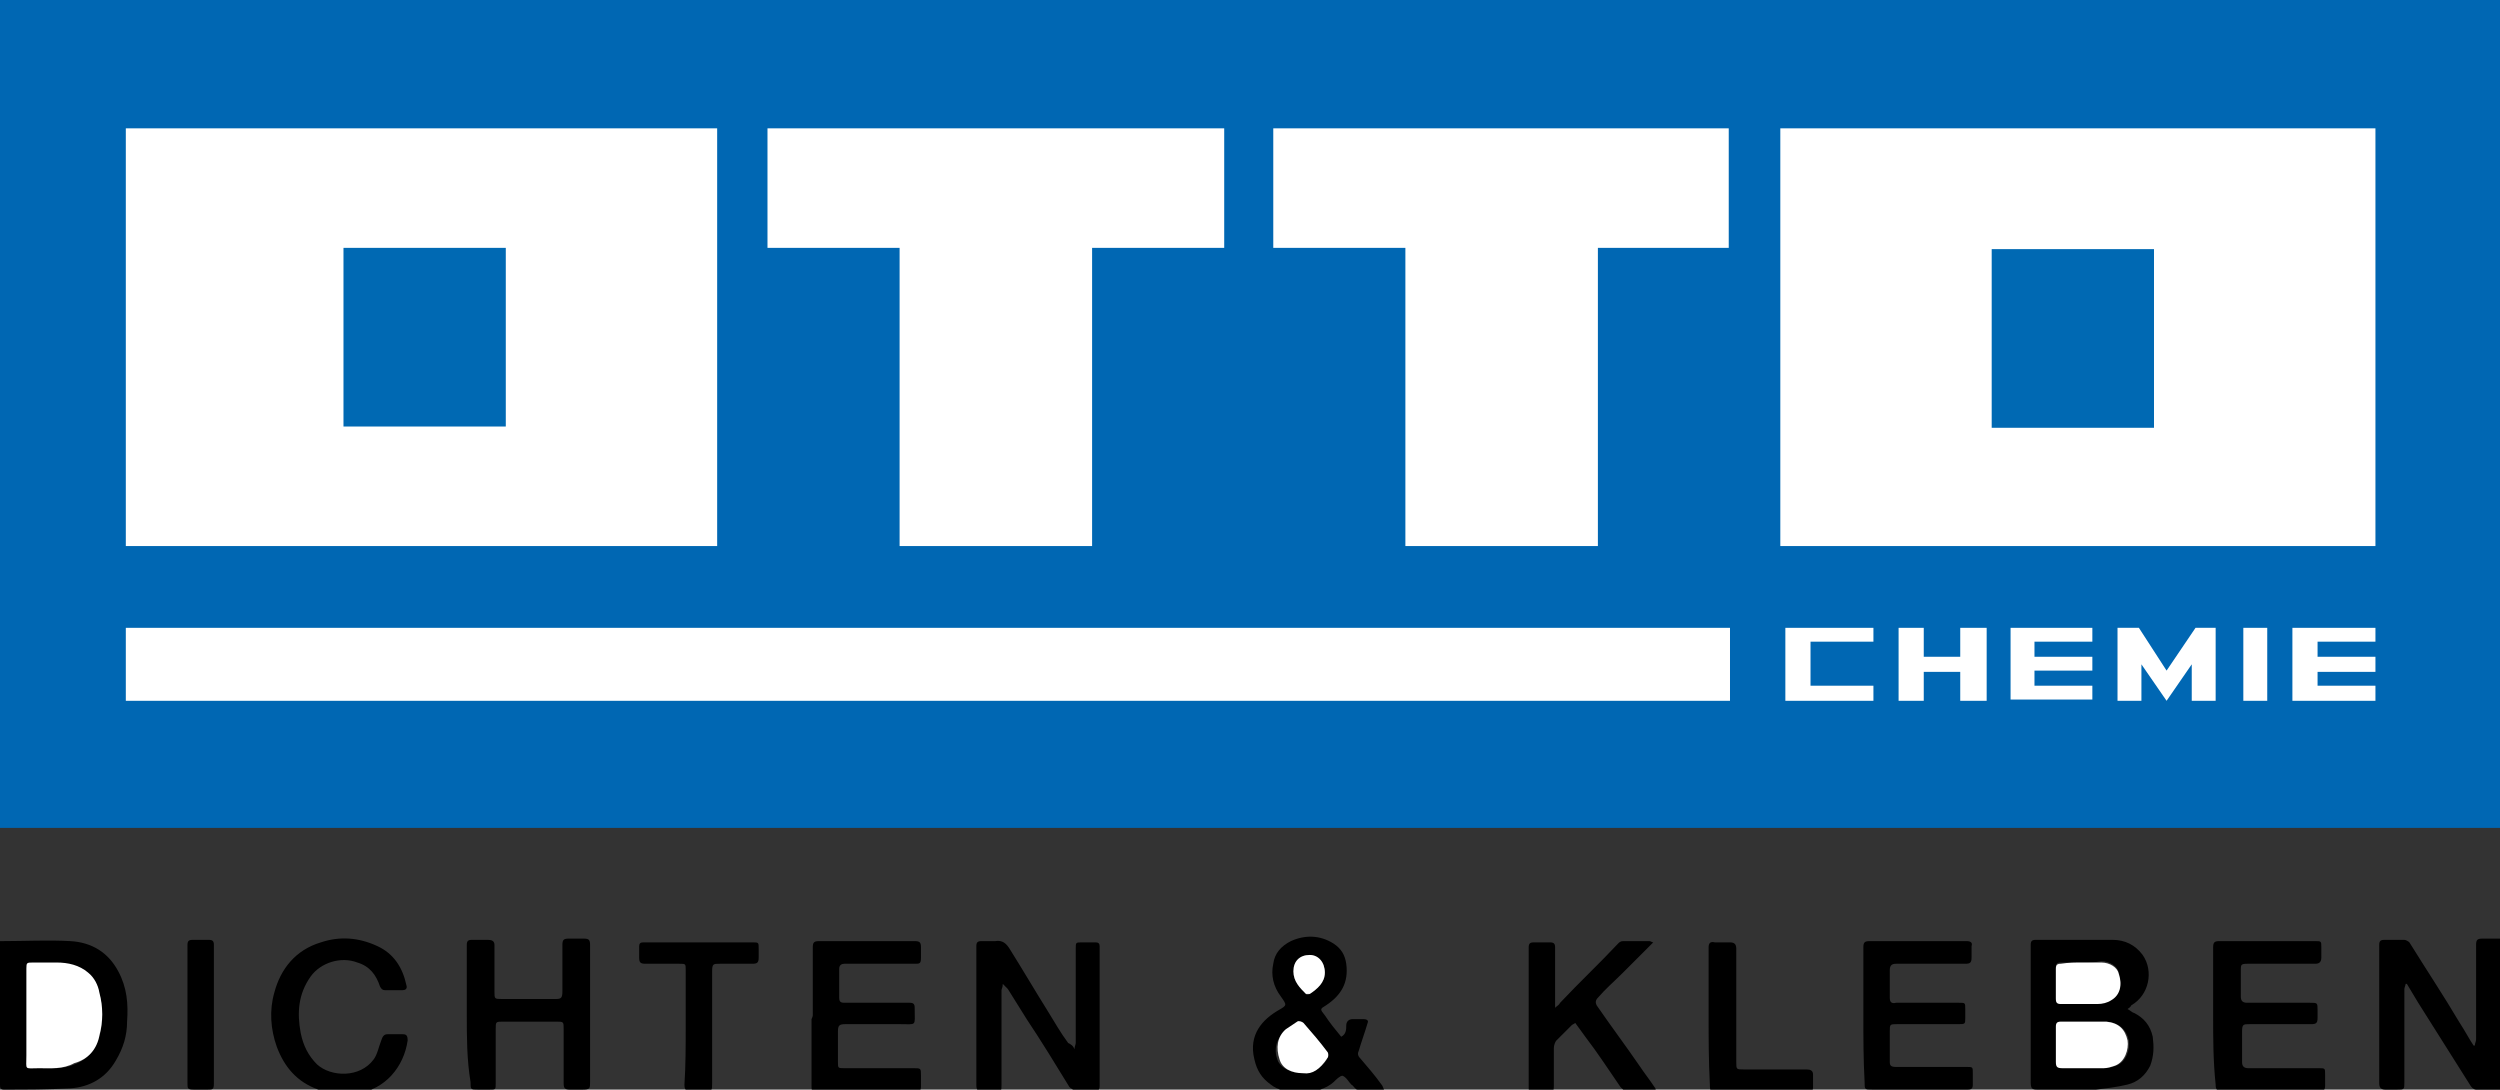
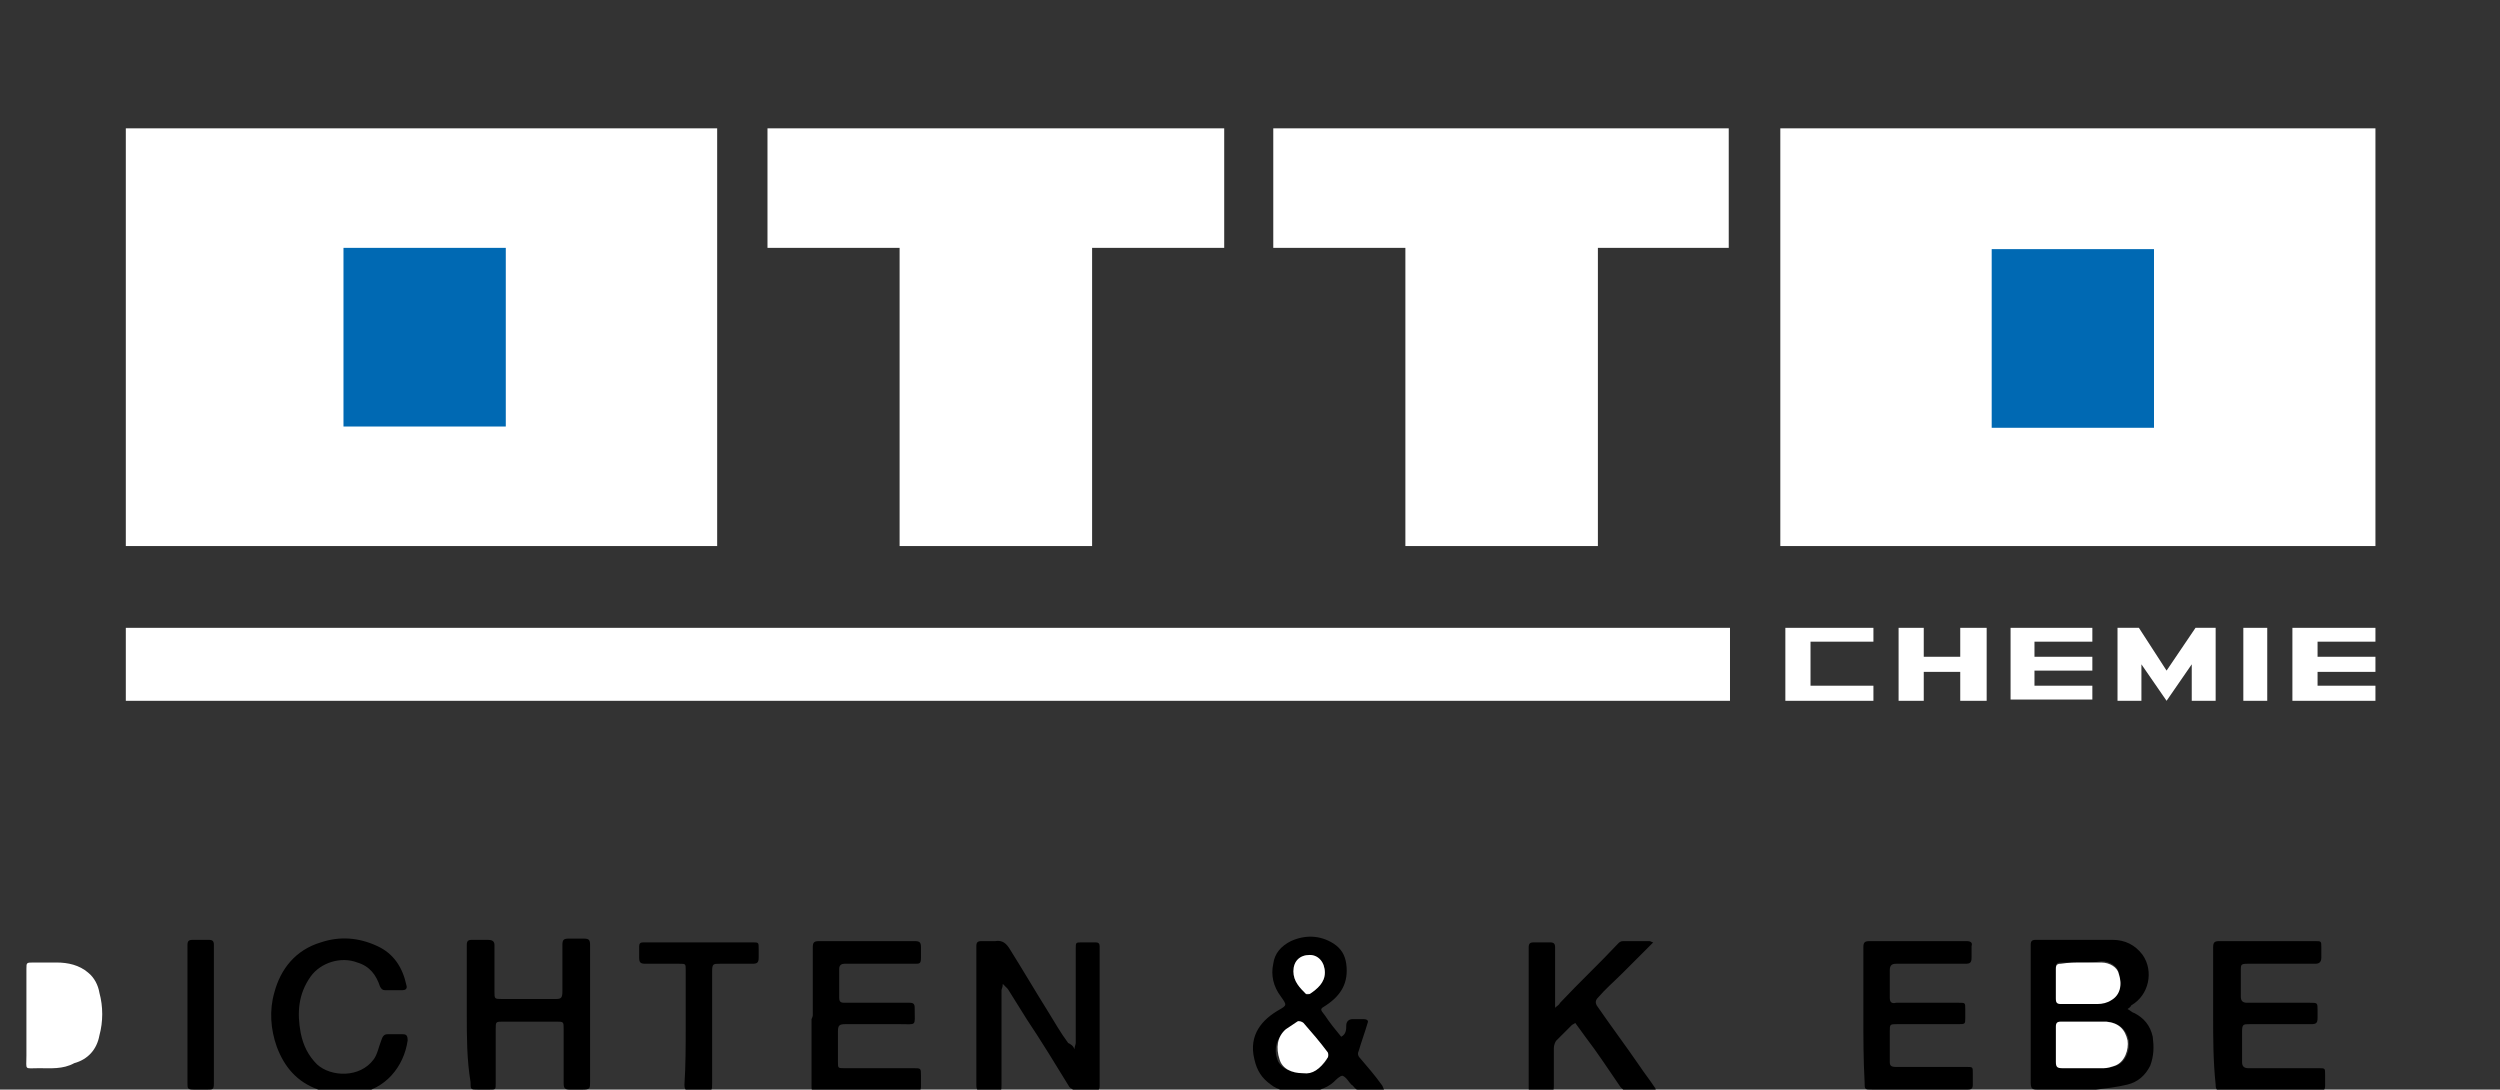
<svg xmlns="http://www.w3.org/2000/svg" version="1.1" id="Ebene_1" x="0px" y="0px" viewBox="0 0 198.7 86.6" style="enable-background:new 0 0 198.7 86.6;" xml:space="preserve">
  <rect x="0" y="0" width="198.7" height="86.6" fill="#333333" stroke="none" />
  <style type="text/css">
	.st0{fill:#0067B3;}
	.st1{fill:#FFFFFF;}
	.st2{fill:#0069B3;}
</style>
-   <rect class="st0" width="198.7" height="65.8" />
  <rect x="10" y="10.2" class="st1" width="47" height="33.2" />
  <rect x="27.3" y="19.7" class="st2" width="12.9" height="14.2" />
  <rect x="141.5" y="10.2" class="st1" width="47.3" height="33.2" />
  <rect x="158.3" y="19.8" class="st2" width="12.9" height="14.2" />
  <polygon class="st1" points="97.3,10.2 97.3,19.7 86.8,19.7 86.8,43.4 71.5,43.4 71.5,19.7 61,19.7 61,10.2 " />
  <polygon class="st1" points="137.4,10.2 137.4,19.7 127,19.7 127,43.4 111.7,43.4 111.7,19.7 101.2,19.7 101.2,10.2 " />
  <polygon class="st1" points="141.9,49.9 141.9,55.7 148.9,55.7 148.9,54.5 143.9,54.5 143.9,51 148.9,51 148.9,49.9 " />
  <polygon class="st1" points="150.9,49.9 150.9,55.7 152.9,55.7 152.9,53.4 155.8,53.4 155.8,55.7 157.9,55.7 157.9,49.9 155.8,49.9   155.8,52.2 152.9,52.2 152.9,49.9 " />
  <polygon class="st1" points="159.8,49.9 159.8,55.6 166.3,55.6 166.3,54.5 161.7,54.5 161.7,53.3 166.3,53.3 166.3,52.2 161.7,52.2   161.7,51 166.3,51 166.3,49.9 " />
  <polygon class="st1" points="168.3,49.9 168.3,55.7 170.2,55.7 170.2,52.8 172.2,55.7 174.2,52.8 174.2,55.7 176.1,55.7 176.1,49.9   174.5,49.9 172.2,53.3 170,49.9 " />
  <rect x="178.3" y="49.9" class="st1" width="1.9" height="5.8" />
  <polygon class="st1" points="182.2,49.9 182.2,55.7 188.8,55.7 188.8,54.5 184.2,54.5 184.2,53.4 188.8,53.4 188.8,52.2 184.2,52.2   184.2,51 188.8,51 188.8,49.9 " />
  <rect x="10" y="49.9" class="st1" width="127.5" height="5.8" />
  <g>
    <path d="M26.6,86.9c-0.4-0.1-0.9-0.2-1.3-0.3c-1.7-0.6-2.7-1.8-3.3-3.4c-0.5-1.4-0.6-2.9-0.2-4.3c0.5-1.9,1.7-3.4,3.7-4   c1.5-0.5,3-0.4,4.5,0.3c1.3,0.6,2,1.7,2.3,3.1c0.1,0.3-0.1,0.4-0.3,0.4c-0.5,0-0.9,0-1.4,0c-0.2,0-0.3-0.1-0.4-0.3   c-0.3-0.9-0.8-1.6-1.8-1.9c-1.3-0.5-2.9,0-3.7,1.1c-1,1.4-1.1,2.9-0.8,4.5c0.2,1,0.6,1.8,1.3,2.5c1.1,1,3.4,1.1,4.5-0.4   c0.3-0.4,0.4-1,0.6-1.5c0.1-0.3,0.2-0.5,0.5-0.5c0.4,0,0.8,0,1.2,0c0.3,0,0.4,0.1,0.4,0.5c-0.3,2.1-1.8,3.9-4,4.2   C28.3,86.8,26.2,87,26.6,86.9z" />
-     <path d="M198.7,86.6c-0.6,0-1.2,0-1.9,0c-0.2,0-0.4-0.2-0.5-0.4c-1.4-2.2-2.7-4.3-4.1-6.5c-0.3-0.5-0.6-1-0.9-1.5c0,0-0.1,0-0.1,0   c0,0.1-0.1,0.3-0.1,0.4c0,2.5,0,4.9,0,7.4c0,0.6,0,0.6-0.6,0.6c-0.3,0-0.6,0-0.9,0c-0.3,0-0.5-0.1-0.5-0.5c0-3.7,0-7.4,0-11   c0-0.3,0.1-0.4,0.4-0.4c0.5,0,1.1,0,1.6,0c0.1,0,0.3,0.1,0.4,0.2c1.3,2.1,2.7,4.2,4,6.4c0.4,0.6,0.7,1.2,1.1,1.8c0,0,0.1,0,0.1,0   c0-0.2,0.1-0.3,0.1-0.5c0-2.5,0-5,0-7.5c0-0.4,0.1-0.5,0.5-0.5c0.5,0,0.9,0,1.4,0C198.7,78.7,198.7,82.7,198.7,86.6z" />
    <path d="M169.1,80.2c0.2,0.1,0.4,0.3,0.5,0.3c0.8,0.4,1.3,1,1.5,1.9c0.1,0.8,0.1,1.5-0.2,2.3c-0.4,0.8-1,1.3-1.8,1.5   c-0.8,0.2-1.7,0.3-2.5,0.4c-1.6,0.1-3.1,0-4.7,0c-0.4,0-0.5-0.1-0.5-0.6c0-3,0-6.1,0-9.1c0-0.6,0-1.2,0-1.8c0-0.3,0.1-0.4,0.4-0.4   c2,0,4.1,0,6.1,0c1,0,1.8,0.4,2.4,1.2c0.9,1.3,0.5,3.2-0.9,4C169.3,80.1,169.2,80.1,169.1,80.2z M165.7,81.2   C165.7,81.2,165.7,81.2,165.7,81.2c-0.6,0-1.2,0-1.8,0c-0.3,0-0.4,0.1-0.4,0.4c0,0.9,0,1.8,0,2.8c0,0.4,0.1,0.5,0.5,0.5   c1.1,0,2.2,0,3.3,0c0.3,0,0.6-0.1,0.9-0.2c0.8-0.3,1.1-1.3,1-2c-0.2-0.9-0.8-1.4-1.7-1.5C166.8,81.2,166.2,81.2,165.7,81.2z    M165.5,76.5c-0.6,0-1.1,0-1.7,0c-0.3,0-0.4,0.1-0.4,0.4c0,0.8,0,1.6,0,2.4c0,0.3,0.1,0.4,0.4,0.4c1,0,1.9,0,2.9,0   c0.4,0,0.8-0.1,1.1-0.3c0.7-0.4,0.9-1.2,0.6-2.1c-0.1-0.5-0.7-0.9-1.4-0.9C166.5,76.5,166,76.5,165.5,76.5z" />
    <path d="M85.4,83.4c0-0.2,0.1-0.4,0.1-0.5c0-2.5,0-5,0-7.5c0-0.5,0-0.5,0.5-0.5c0.4,0,0.7,0,1.1,0c0.2,0,0.3,0.1,0.3,0.3   c0,3.7,0,7.4,0,11.1c0,0.3-0.1,0.4-0.4,0.4c-0.5,0-0.9,0-1.4,0c-0.2,0-0.5-0.2-0.6-0.3c-1.1-1.8-2.2-3.6-3.4-5.4   c-0.5-0.8-1-1.6-1.5-2.4c-0.1-0.1-0.2-0.2-0.4-0.4c0,0.3-0.1,0.4-0.1,0.5c0,2.5,0,5,0,7.5c0,0.5,0,0.6-0.5,0.5c-0.3,0-0.6,0-0.9,0   c-0.5,0-0.6,0-0.6-0.5c0-2.4,0-4.8,0-7.2c0-1.3,0-2.5,0-3.8c0-0.3,0.1-0.4,0.4-0.4c0.4,0,0.7,0,1.1,0c0.6-0.1,0.9,0.2,1.2,0.7   c1,1.6,2,3.3,3,4.9c0.5,0.8,1,1.7,1.6,2.5C85.1,83,85.3,83.1,85.4,83.4z" />
-     <path d="M0,74.8c0.1,0,0.2,0,0.2,0c1.8,0,3.6-0.1,5.4,0c1.7,0.1,3,0.9,3.8,2.4c0.7,1.3,0.8,2.6,0.7,4c0,1.1-0.3,2.1-0.9,3.1   c-0.8,1.4-2.1,2.1-3.6,2.2c-1.8,0.1-3.5,0.1-5.3,0.1C0,86.6,0,86.4,0,86.2c0-1.5,0-3,0-4.5c0-2.2,0-4.4,0-6.5C0,75.1,0,75,0,74.8z    M2.1,80.7C2.1,80.7,2.1,80.7,2.1,80.7c0,1.1,0,2.1,0,3.2c0,1.2-0.1,1,1,1C4,84.9,5,85,5.9,84.6c1.1-0.4,1.7-1.2,2-2.2   c0.3-1.1,0.3-2.3,0-3.4c-0.1-0.6-0.4-1.2-0.9-1.6c-0.7-0.6-1.6-0.8-2.5-0.8c-0.6,0-1.2,0-1.8,0c-0.5,0-0.6,0-0.6,0.5   C2.1,78.2,2.1,79.5,2.1,80.7z" />
-     <path d="M106.6,82.4c0.4-0.2,0.4-0.6,0.4-0.9c0-0.3,0.2-0.5,0.5-0.5c0.3,0,0.6,0,0.9,0c0.2,0,0.4,0.1,0.3,0.3   c-0.2,0.7-0.5,1.5-0.7,2.2c-0.1,0.2-0.1,0.4,0.1,0.6c0.6,0.7,1.2,1.4,1.7,2.1c0.1,0.1,0.1,0.2,0.2,0.4c-0.7,0-1.4,0-2.1,0   c-0.2,0-0.3-0.3-0.5-0.4c-0.2-0.2-0.4-0.6-0.7-0.7c-0.2,0-0.5,0.3-0.7,0.5c-1.2,1.1-3.9,1.1-5,0.2c-0.7-0.5-1.1-1.1-1.3-2   c-0.5-2,0.7-3.2,1.9-3.9c0.7-0.4,0.7-0.4,0.2-1.1c-0.6-0.8-0.8-1.7-0.6-2.6c0.1-0.8,0.6-1.4,1.4-1.8c1.1-0.5,2.3-0.5,3.4,0.2   c0.6,0.4,0.9,0.9,1,1.6c0.2,1.5-0.4,2.5-1.6,3.3c-0.5,0.3-0.5,0.3-0.1,0.8C105.7,81.3,106.1,81.8,106.6,82.4z M103.6,85.3   c0.7,0,1.4-0.4,1.8-1c0.1-0.1,0.1-0.4,0-0.5c-0.6-0.8-1.3-1.6-1.9-2.3c-0.1-0.1-0.3-0.2-0.5-0.1c-0.3,0.2-0.6,0.4-0.9,0.6   c-0.7,0.6-0.9,1.5-0.5,2.4C101.9,84.9,102.6,85.3,103.6,85.3z M102.8,77.2c0,0.8,0.5,1.3,1,1.8c0,0.1,0.2,0.1,0.3,0   c0.6-0.4,1.2-0.9,1.2-1.7c0-0.8-0.5-1.4-1.2-1.4C103.3,75.9,102.8,76.4,102.8,77.2z" />
+     <path d="M106.6,82.4c0.4-0.2,0.4-0.6,0.4-0.9c0-0.3,0.2-0.5,0.5-0.5c0.3,0,0.6,0,0.9,0c0.2,0,0.4,0.1,0.3,0.3   c-0.2,0.7-0.5,1.5-0.7,2.2c-0.1,0.2-0.1,0.4,0.1,0.6c0.6,0.7,1.2,1.4,1.7,2.1c0.1,0.1,0.1,0.2,0.2,0.4c-0.7,0-1.4,0-2.1,0   c-0.2,0-0.3-0.3-0.5-0.4c-0.2-0.2-0.4-0.6-0.7-0.7c-0.2,0-0.5,0.3-0.7,0.5c-1.2,1.1-3.9,1.1-5,0.2c-0.7-0.5-1.1-1.1-1.3-2   c-0.5-2,0.7-3.2,1.9-3.9c0.7-0.4,0.7-0.4,0.2-1.1c-0.6-0.8-0.8-1.7-0.6-2.6c0.1-0.8,0.6-1.4,1.4-1.8c1.1-0.5,2.3-0.5,3.4,0.2   c0.6,0.4,0.9,0.9,1,1.6c0.2,1.5-0.4,2.5-1.6,3.3c-0.5,0.3-0.5,0.3-0.1,0.8C105.7,81.3,106.1,81.8,106.6,82.4z M103.6,85.3   c0.7,0,1.4-0.4,1.8-1c0.1-0.1,0.1-0.4,0-0.5c-0.6-0.8-1.3-1.6-1.9-2.3c-0.1-0.1-0.3-0.2-0.5-0.1c-0.3,0.2-0.6,0.4-0.9,0.6   c-0.7,0.6-0.9,1.5-0.5,2.4C101.9,84.9,102.6,85.3,103.6,85.3z M102.8,77.2c0,0.8,0.5,1.3,1,1.8c0,0.1,0.2,0.1,0.3,0   c0.6-0.4,1.2-0.9,1.2-1.7c0-0.8-0.5-1.4-1.2-1.4C103.3,75.9,102.8,76.4,102.8,77.2" />
    <path d="M175.9,80.7c0-1.8,0-3.6,0-5.4c0-0.4,0.1-0.5,0.5-0.5c2.5,0,5.1,0,7.6,0c0.5,0,0.5,0,0.5,0.5c0,0.3,0,0.5,0,0.8   c0,0.4-0.2,0.5-0.5,0.5c-0.6,0-1.2,0-1.8,0c-1.2,0-2.4,0-3.6,0c-0.5,0-0.5,0.1-0.5,0.5c0,0.7,0,1.4,0,2.1c0,0.3,0.1,0.5,0.5,0.5   c1.7,0,3.3,0,5,0c0.6,0,0.6,0,0.6,0.6c0,0.2,0,0.4,0,0.6c0,0.4-0.1,0.5-0.5,0.5c-1.6,0-3.3,0-4.9,0c-0.5,0-0.6,0-0.6,0.6   c0,0.8,0,1.6,0,2.4c0,0.3,0.1,0.5,0.5,0.5c1.9,0,3.8,0,5.6,0c0.5,0,0.5,0,0.5,0.5c0,0.3,0,0.6,0,0.9c0,0.3-0.1,0.4-0.4,0.4   c-0.9,0-1.9,0-2.8,0c-1.7,0-3.3,0-5,0c-0.4,0-0.5-0.1-0.5-0.5C175.9,84.3,175.9,82.5,175.9,80.7z" />
    <path d="M148.1,80.7c0-1.8,0-3.6,0-5.4c0-0.4,0.1-0.5,0.5-0.5c2.6,0,5.1,0,7.7,0c0.3,0,0.5,0.1,0.4,0.4c0,0.3,0,0.6,0,0.9   c0,0.4-0.1,0.5-0.5,0.5c-0.9,0-1.8,0-2.8,0c-0.9,0-1.8,0-2.7,0c-0.3,0-0.5,0.1-0.5,0.5c0,0.7,0,1.5,0,2.2c0,0.3,0.1,0.5,0.5,0.4   c1.7,0,3.4,0,5,0c0.5,0,0.5,0,0.5,0.5c0,0.2,0,0.4,0,0.7c0,0.5,0,0.5-0.6,0.5c-1.6,0-3.2,0-4.8,0c-0.6,0-0.6,0-0.6,0.6   c0,0.8,0,1.6,0,2.4c0,0.3,0.1,0.4,0.5,0.4c1.9,0,3.7,0,5.6,0c0.5,0,0.5,0,0.5,0.5c0,0.3,0,0.6,0,0.9c0,0.3-0.1,0.4-0.4,0.4   c-2.5,0-5.1,0-7.6,0c-0.6,0-0.6,0-0.6-0.6C148.1,84.2,148.1,82.5,148.1,80.7z" />
    <path d="M37.1,80.6c0-1.8,0-3.7,0-5.5c0-0.3,0.1-0.4,0.4-0.4c0.4,0,0.8,0,1.3,0c0.3,0,0.5,0.1,0.5,0.4c0,1.2,0,2.5,0,3.7   c0,0.6,0,0.6,0.6,0.6c1.4,0,2.8,0,4.3,0c0.4,0,0.5-0.1,0.5-0.6c0-1.2,0-2.5,0-3.7c0-0.4,0.1-0.5,0.5-0.5c0.4,0,0.8,0,1.2,0   c0.4,0,0.5,0.1,0.5,0.5c0,1.5,0,3.1,0,4.6c0,2.1,0,4.2,0,6.3c0,0.5,0,0.6-0.6,0.6c-0.3,0-0.7,0-1,0c-0.4,0-0.5-0.1-0.5-0.5   c0-1.4,0-2.9,0-4.3c0-0.6,0-0.6-0.6-0.6c-1.4,0-2.8,0-4.2,0c-0.6,0-0.6,0-0.6,0.6c0,1.4,0,2.8,0,4.3c0,0.5,0,0.5-0.5,0.5   c-0.3,0-0.6,0-0.9,0c-0.6,0-0.6,0-0.6-0.6C37.1,84.2,37.1,82.4,37.1,80.6C37.1,80.6,37.1,80.6,37.1,80.6z" />
    <path d="M64.6,80.7c0-1.8,0-3.6,0-5.4c0-0.4,0.1-0.5,0.5-0.5c2.5,0,5.1,0,7.6,0c0.4,0,0.5,0.1,0.5,0.5c0,0.3,0,0.5,0,0.8   c0,0.5-0.1,0.5-0.5,0.5c-1.7,0-3.5,0-5.2,0c-0.1,0-0.2,0-0.4,0c-0.2,0-0.4,0.1-0.4,0.4c0,0.8,0,1.5,0,2.3c0,0.4,0.2,0.4,0.5,0.4   c1,0,2,0,3,0c0.7,0,1.4,0,2.1,0c0.3,0,0.4,0.1,0.4,0.4c0,0,0,0.1,0,0.1c0,1.4,0.2,1.2-1.2,1.2c-1.4,0-2.8,0-4.3,0   c-0.5,0-0.6,0.1-0.6,0.6c0,0.8,0,1.6,0,2.4c0,0.5,0,0.5,0.5,0.5c1.8,0,3.7,0,5.5,0c0.6,0,0.6,0,0.6,0.6c0,0.3,0,0.6,0,0.9   c0,0.2-0.1,0.4-0.4,0.4c-0.1,0-0.3,0-0.4,0c-2.5,0-5,0-7.5,0c-0.4,0-0.4-0.2-0.4-0.5c0-1.8,0-3.5,0-5.3   C64.6,80.8,64.6,80.7,64.6,80.7C64.6,80.7,64.6,80.7,64.6,80.7z" />
    <path d="M123.6,80.1c0.2-0.2,0.3-0.2,0.4-0.4c1.5-1.6,3.1-3.1,4.6-4.7c0.1-0.1,0.2-0.2,0.4-0.2c0.7,0,1.4,0,2.1,0   c0.1,0,0.2,0.1,0.3,0.1c-0.9,0.9-1.7,1.7-2.5,2.5c-0.6,0.6-1.3,1.2-1.9,1.9c-0.2,0.2-0.2,0.4-0.1,0.6c1.1,1.6,2.3,3.2,3.4,4.8   c0.4,0.6,0.8,1.1,1.2,1.7c0.1,0.1,0.1,0.2,0.1,0.3c-0.1,0.1-0.2,0.1-0.3,0.1c-0.6,0-1.2,0-1.8,0c-0.3,0-0.5-0.2-0.7-0.4   c-0.9-1.3-1.8-2.7-2.8-4c-0.3-0.4-0.5-0.7-0.8-1.1c-0.1,0.1-0.2,0.1-0.3,0.2c-0.4,0.4-0.8,0.8-1.2,1.2c-0.1,0.1-0.2,0.4-0.2,0.6   c0,1,0,2,0,3c0,0.5-0.1,0.5-0.5,0.5c-0.4,0-0.8,0-1.1,0c-0.3,0-0.4-0.1-0.4-0.3c0-0.1,0-0.1,0-0.2c0-3.7,0-7.3,0-11   c0-0.3,0.1-0.4,0.4-0.4c0.4,0,0.9,0,1.3,0c0.3,0,0.4,0.1,0.4,0.4c0,1.4,0,2.9,0,4.3C123.6,79.6,123.6,79.8,123.6,80.1z" />
    <path d="M54.5,81.6c0-1.5,0-3,0-4.5c0-0.5,0-0.5-0.5-0.5c-0.9,0-1.8,0-2.7,0c-0.4,0-0.5-0.1-0.5-0.5c0-0.3,0-0.6,0-0.9   c0-0.2,0.1-0.3,0.3-0.3c0.1,0,0.2,0,0.2,0c2.8,0,5.7,0,8.5,0c0.5,0,0.5,0,0.5,0.5c0,0.2,0,0.5,0,0.7c0,0.4-0.1,0.5-0.5,0.5   c-0.9,0-1.7,0-2.6,0c-0.5,0-0.6,0-0.6,0.6c0,3,0,5.9,0,8.9c0,0.6,0,0.6-0.6,0.6c-0.4,0-0.7,0-1.1,0c-0.4,0-0.5-0.1-0.5-0.5   C54.5,84.7,54.5,83.1,54.5,81.6z" />
-     <path d="M135.8,80.7c0-1.8,0-3.6,0-5.4c0-0.3,0.1-0.5,0.5-0.4c0.4,0,0.8,0,1.2,0c0.3,0,0.5,0.1,0.5,0.5c0,3,0,6,0,9   c0,0.6,0,0.6,0.6,0.6c1.7,0,3.3,0,5,0c0.3,0,0.5,0.1,0.5,0.4c0,0.3,0,0.7,0,1c0,0.3-0.1,0.4-0.4,0.4c-2.4,0-4.8,0-7.2,0   c-0.5,0-0.6,0-0.6-0.6C135.8,84.3,135.8,82.5,135.8,80.7z" />
    <path d="M17,80.7c0,1.8,0,3.6,0,5.4c0,0.5-0.1,0.5-0.5,0.5c-0.4,0-0.7,0-1.1,0c-0.5,0-0.5-0.1-0.5-0.5c0-2.5,0-5,0-7.5   c0-1.2,0-2.3,0-3.5c0-0.3,0.1-0.4,0.4-0.4c0.4,0,0.9,0,1.3,0c0.3,0,0.4,0.1,0.4,0.4C17,77,17,78.8,17,80.7z" />
    <path class="st1" d="M165.7,81.2c0.6,0,1.1,0,1.7,0c1,0.1,1.5,0.6,1.7,1.5c0.1,0.7-0.2,1.7-1,2c-0.3,0.1-0.6,0.2-0.9,0.2   c-1.1,0-2.2,0-3.3,0c-0.4,0-0.5-0.1-0.5-0.5c0-0.9,0-1.8,0-2.8c0-0.3,0.1-0.4,0.4-0.4C164.4,81.2,165.1,81.2,165.7,81.2   C165.7,81.2,165.7,81.2,165.7,81.2z" />
    <path class="st1" d="M165.5,76.5c0.5,0,1,0,1.5,0c0.7,0,1.3,0.4,1.4,0.9c0.3,0.9,0.1,1.7-0.6,2.1c-0.3,0.2-0.7,0.3-1.1,0.3   c-1,0-1.9,0-2.9,0c-0.3,0-0.4-0.1-0.4-0.4c0-0.8,0-1.6,0-2.4c0-0.3,0.1-0.4,0.4-0.4C164.4,76.5,165,76.5,165.5,76.5z" />
    <path class="st1" d="M2.1,80.7c0-1.2,0-2.4,0-3.7c0-0.5,0-0.5,0.6-0.5c0.6,0,1.2,0,1.8,0c0.9,0,1.8,0.2,2.5,0.8   c0.5,0.4,0.8,1,0.9,1.6c0.3,1.1,0.3,2.3,0,3.4c-0.2,1.1-0.9,1.9-2,2.2C5,85,4,84.9,3.1,84.9c-1.2,0-1,0.2-1-1   C2.1,82.8,2.1,81.7,2.1,80.7C2.1,80.7,2.1,80.7,2.1,80.7z" />
    <path class="st1" d="M103.6,85.3c-1,0-1.7-0.4-1.9-1.1c-0.3-0.9-0.2-1.8,0.5-2.4c0.3-0.2,0.6-0.4,0.9-0.6c0.1-0.1,0.4,0,0.5,0.1   c0.7,0.8,1.3,1.5,1.9,2.3c0.1,0.1,0.1,0.4,0,0.5C104.9,85,104.3,85.4,103.6,85.3z" />
    <path class="st1" d="M102.8,77.2c0-0.8,0.5-1.3,1.3-1.3c0.7,0,1.2,0.6,1.2,1.4c0,0.8-0.6,1.3-1.2,1.7c-0.1,0-0.2,0-0.3,0   C103.3,78.5,102.8,78,102.8,77.2z" />
  </g>
</svg>